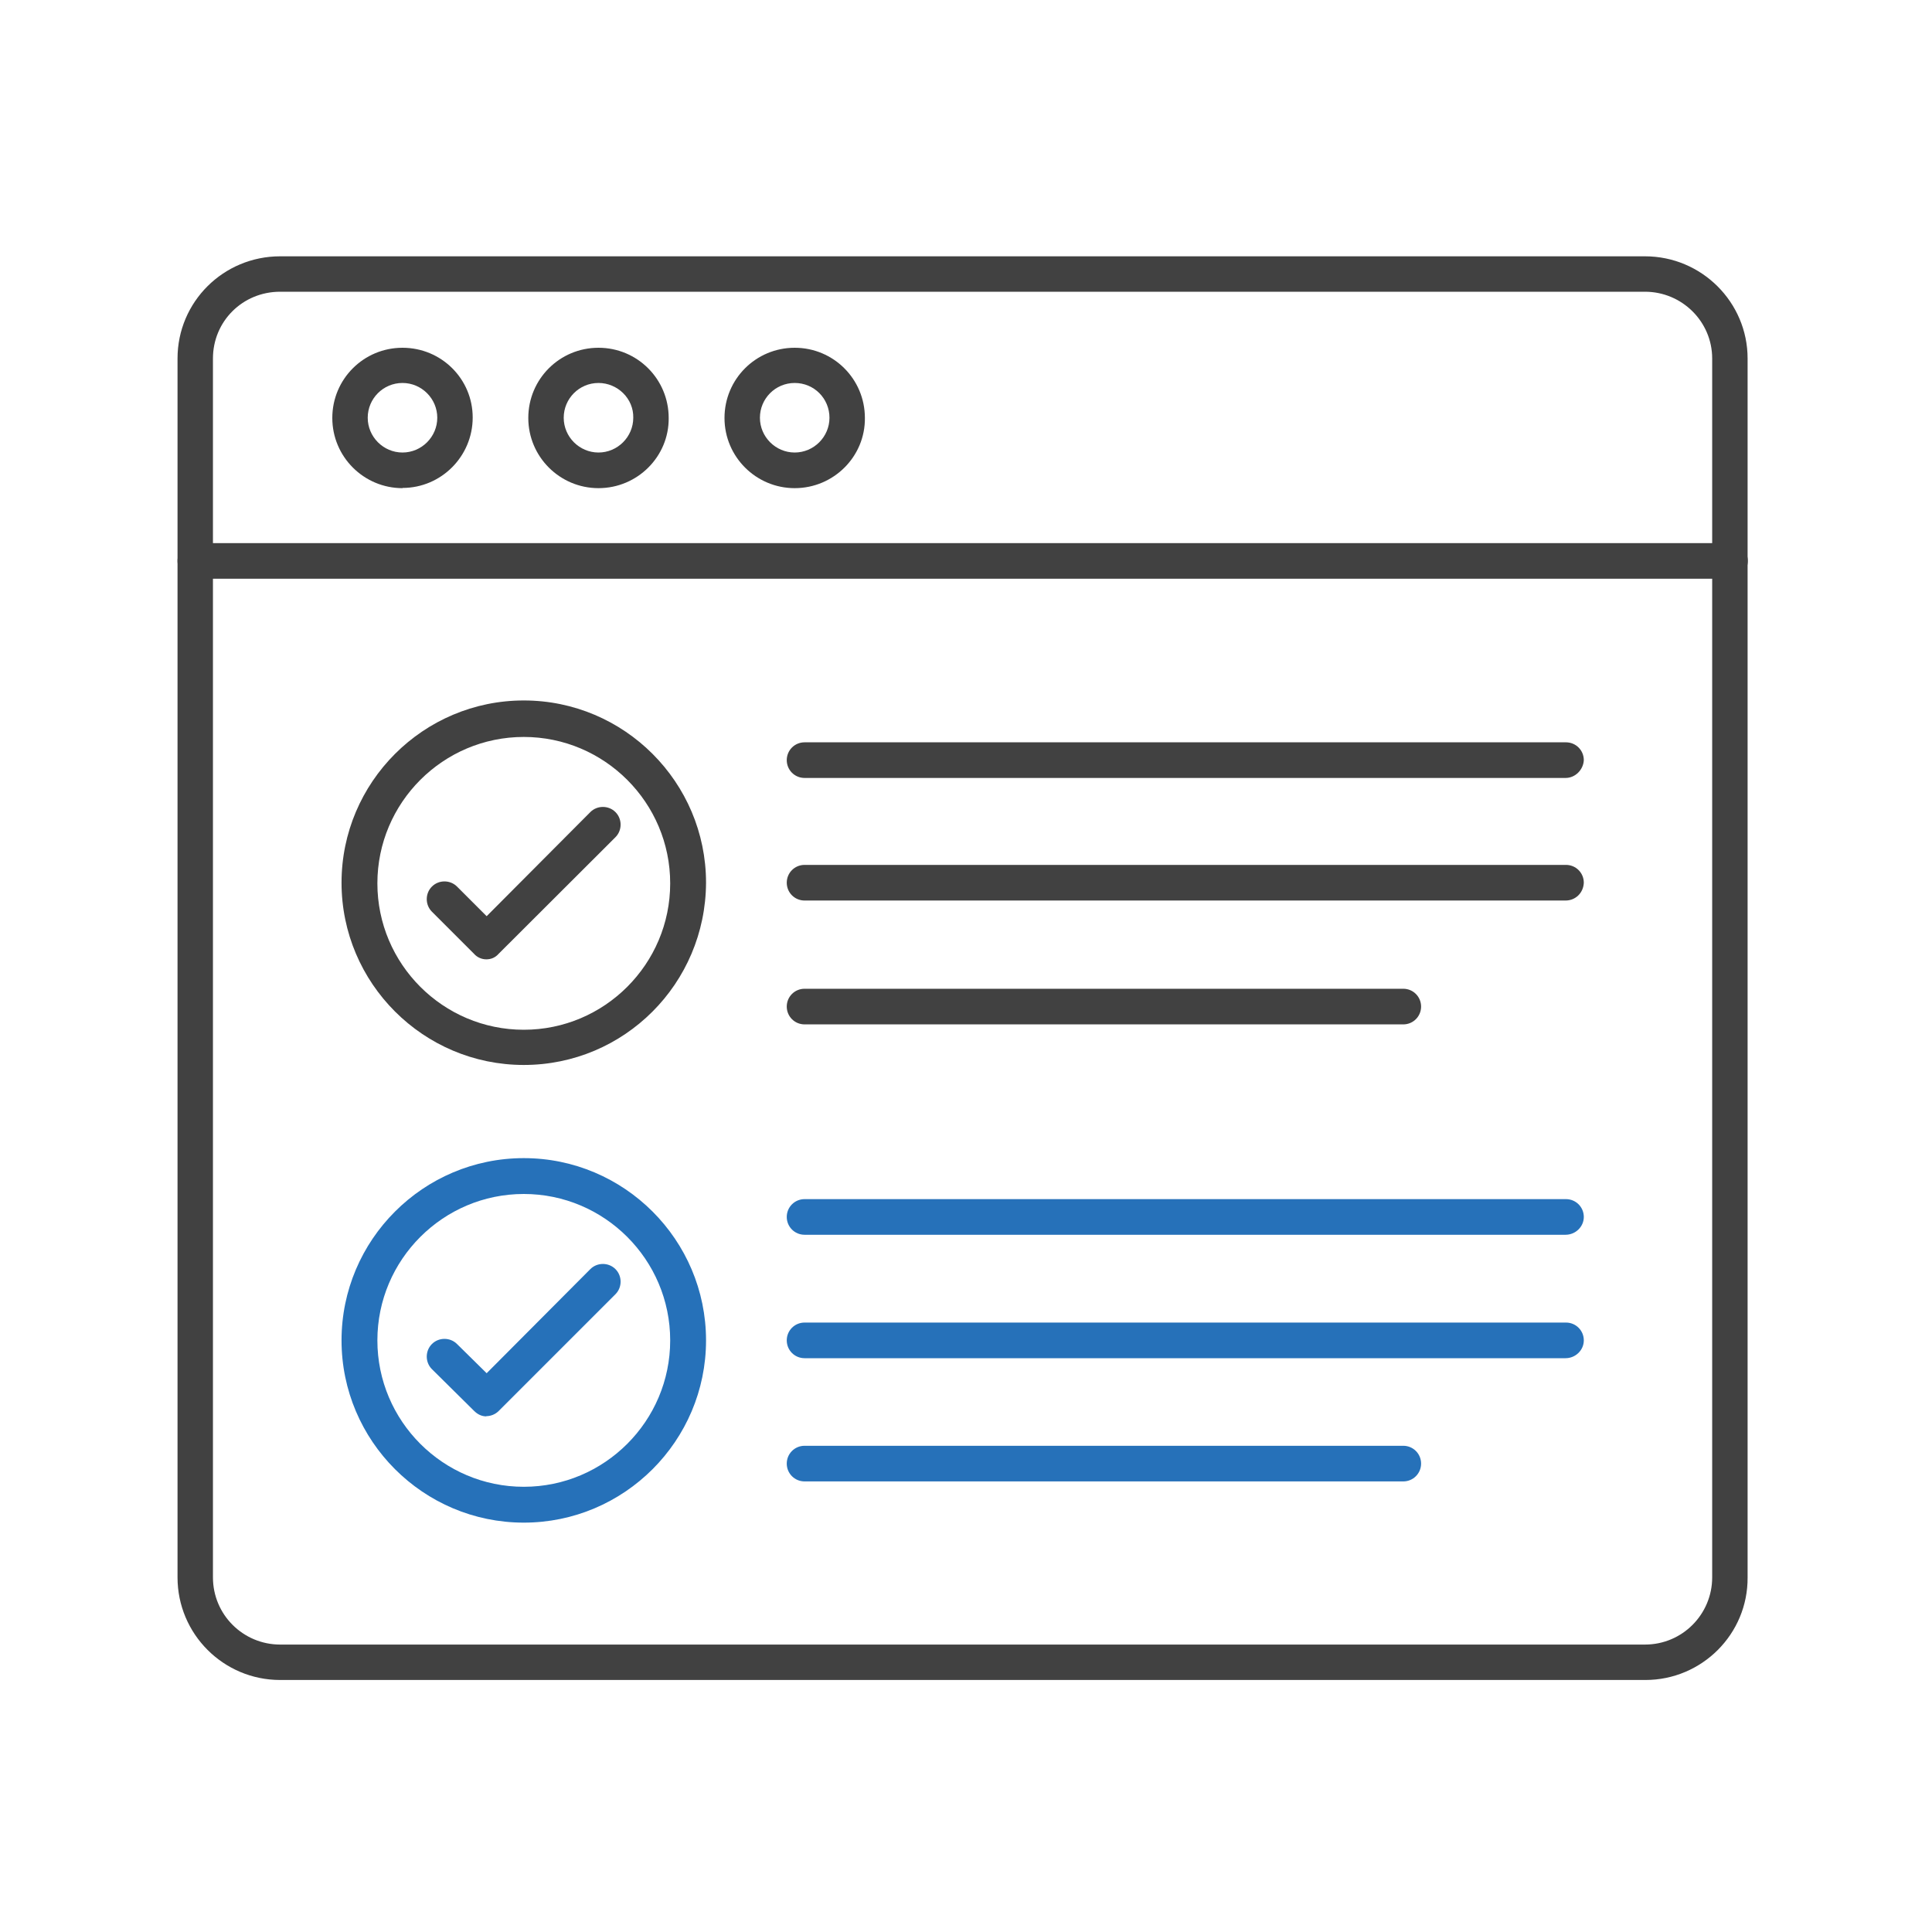
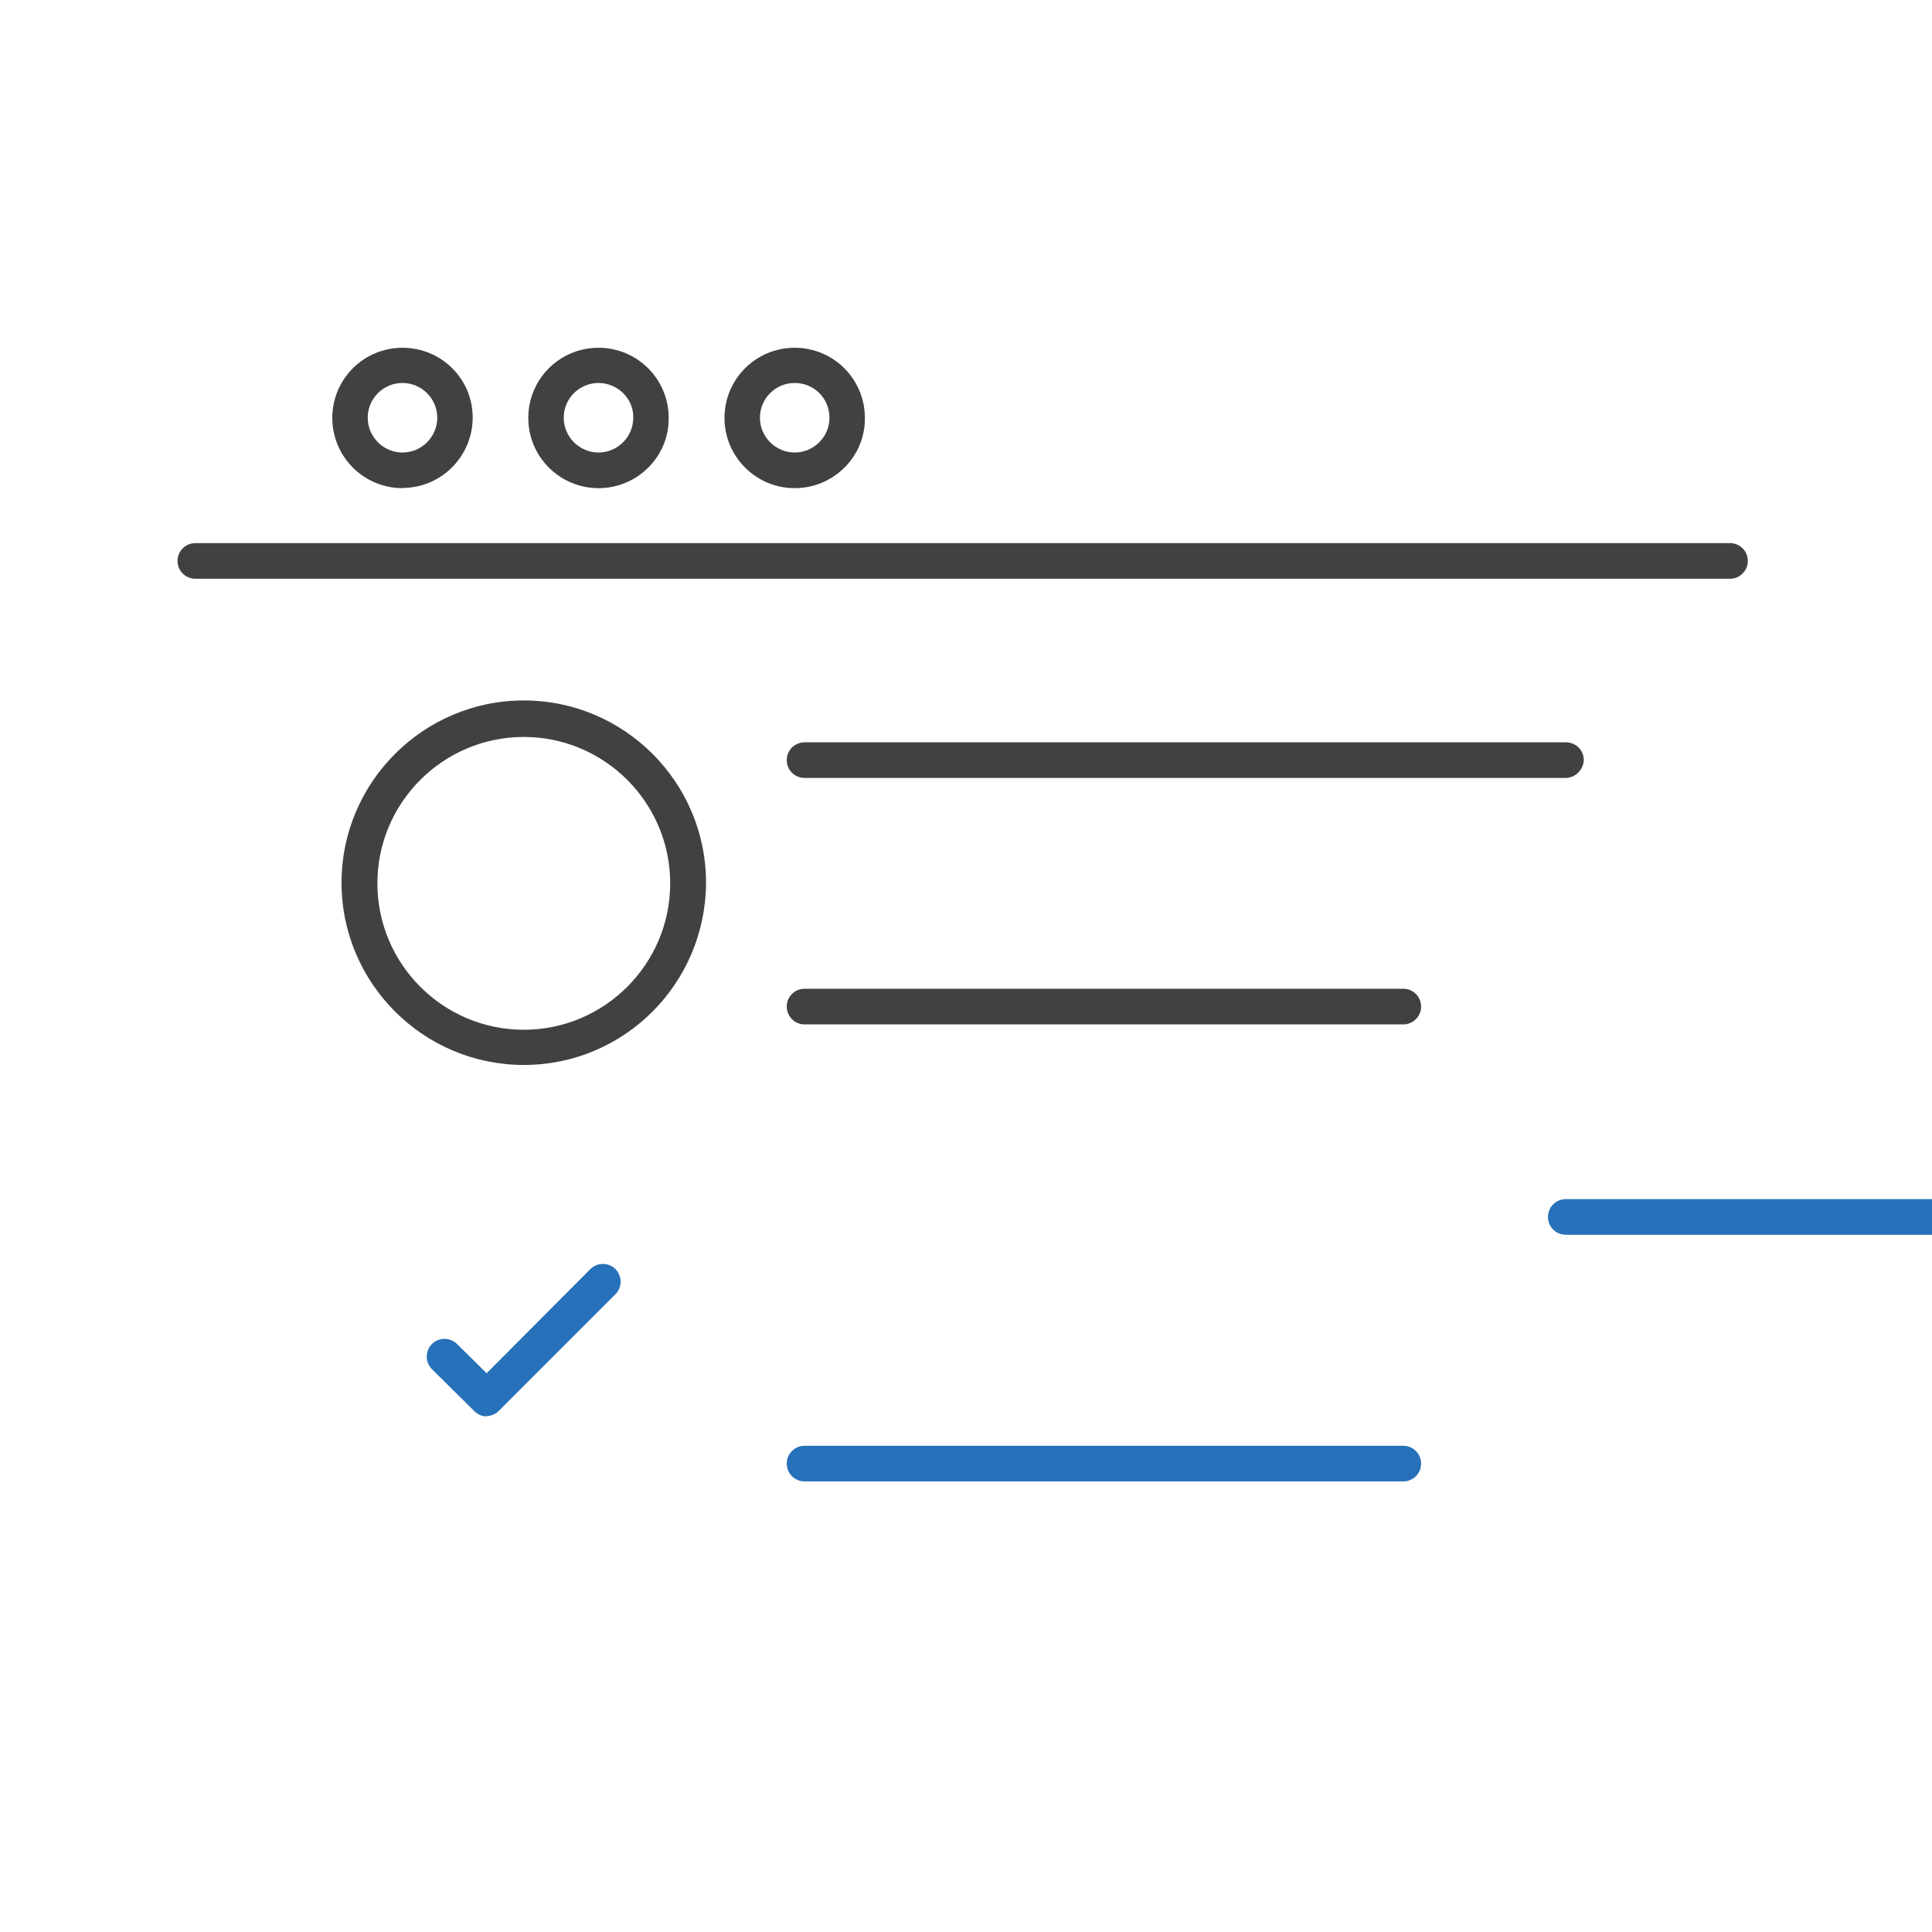
<svg xmlns="http://www.w3.org/2000/svg" id="Layer_1" viewBox="0 0 90 90">
  <defs>
    <style>.cls-1{fill:#414141;}.cls-2{fill:#2671b9;}</style>
  </defs>
-   <path class="cls-1" d="m76.65,78.26H13.05c-2.64,0-4.78-2.14-4.78-4.78V16.7c0-2.64,2.14-4.76,4.78-4.76h63.58c2.64,0,4.78,2.14,4.78,4.76v56.78c.02,2.64-2.13,4.78-4.76,4.78h0ZM13.05,13.59c-1.75,0-3.13,1.38-3.13,3.11v56.78c0,1.74,1.41,3.13,3.13,3.13h63.58c1.74,0,3.13-1.41,3.13-3.13V16.7c0-1.72-1.41-3.11-3.13-3.11H13.05Zm0,0" />
  <path class="cls-1" d="m80.59,26.96H9.1c-.46,0-.83-.37-.83-.83s.37-.83.83-.83h71.49c.46,0,.83.37.83.83s-.37.83-.83.83h0Zm0,0" />
  <path class="cls-1" d="m27.88,22.74c-1.8,0-3.27-1.46-3.27-3.27s1.46-3.27,3.27-3.27,3.27,1.46,3.27,3.27c.02,1.79-1.45,3.27-3.27,3.27h0Zm0-4.9c-.9,0-1.62.73-1.62,1.62s.73,1.62,1.62,1.62,1.62-.73,1.62-1.62c.02-.89-.73-1.62-1.62-1.62h0Zm0,0" />
  <path class="cls-1" d="m18.75,22.74c-1.8,0-3.27-1.46-3.27-3.27s1.46-3.27,3.27-3.27,3.27,1.45,3.27,3.25-1.46,3.28-3.27,3.28h0Zm0-4.9c-.9,0-1.62.73-1.62,1.62s.73,1.62,1.62,1.62,1.62-.73,1.62-1.62-.73-1.62-1.62-1.62h0Zm0,0" />
  <path class="cls-1" d="m37.02,22.74c-1.8,0-3.27-1.46-3.27-3.27s1.46-3.27,3.27-3.27,3.27,1.46,3.27,3.27c.02,1.79-1.45,3.27-3.27,3.27h0Zm0-4.9c-.9,0-1.62.73-1.62,1.62s.73,1.62,1.62,1.62,1.62-.73,1.62-1.62-.71-1.62-1.62-1.62h0Zm0,0" />
-   <path class="cls-1" d="m22.66,44.69c-.22,0-.43-.09-.58-.26l-1.96-1.96c-.32-.32-.32-.85,0-1.17.32-.32.85-.32,1.17,0l1.38,1.38,4.83-4.85c.32-.32.85-.32,1.17,0,.32.32.32.85,0,1.17l-5.44,5.43c-.15.17-.34.26-.58.26h0Zm0,0" />
  <path class="cls-1" d="m72.94,36.24h-35.46c-.46,0-.83-.37-.83-.83s.37-.83.83-.83h35.47c.46,0,.83.37.83.83-.02.44-.39.83-.85.83h0Zm0,0" />
-   <path class="cls-1" d="m72.94,41.95h-35.46c-.46,0-.83-.37-.83-.83s.37-.83.83-.83h35.47c.46,0,.83.37.83.83-.02.48-.39.83-.85.83h0Zm0,0" />
  <path class="cls-1" d="m65.37,47.72h-27.89c-.46,0-.83-.37-.83-.83s.37-.83.83-.83h27.89c.46,0,.83.37.83.83s-.37.83-.83.83h0Zm0,0" />
  <path class="cls-1" d="m24.4,49.61c-4.68,0-8.49-3.81-8.49-8.49s3.81-8.49,8.49-8.49,8.49,3.81,8.49,8.49c-.02,4.7-3.81,8.49-8.49,8.49h0Zm0-15.28c-3.76,0-6.82,3.06-6.82,6.82s3.06,6.82,6.82,6.82,6.82-3.06,6.82-6.82-3.06-6.82-6.82-6.82h0Zm0,0" />
  <path class="cls-2" d="m22.66,65.98c-.22,0-.41-.09-.58-.26l-1.96-1.94c-.32-.32-.32-.85,0-1.17.32-.32.85-.32,1.17,0l1.38,1.36,4.83-4.85c.32-.32.85-.32,1.17,0,.32.32.32.85,0,1.17l-5.44,5.44c-.15.15-.36.24-.58.24h0Zm0,0" />
-   <path class="cls-2" d="m72.94,57.52h-35.46c-.46,0-.83-.37-.83-.83s.37-.83.83-.83h35.47c.46,0,.83.37.83.83s-.39.83-.85.83h0Zm0,0" />
-   <path class="cls-2" d="m72.94,63.27h-35.46c-.46,0-.83-.37-.83-.83s.37-.83.83-.83h35.47c.46,0,.83.37.83.83s-.39.83-.85.83h0Zm0,0" />
+   <path class="cls-2" d="m72.94,57.52c-.46,0-.83-.37-.83-.83s.37-.83.83-.83h35.47c.46,0,.83.37.83.83s-.39.83-.85.83h0Zm0,0" />
  <path class="cls-2" d="m65.37,69.01h-27.89c-.46,0-.83-.37-.83-.83s.37-.83.83-.83h27.89c.46,0,.83.37.83.83s-.37.83-.83.83h0Zm0,0" />
-   <path class="cls-2" d="m24.4,70.93c-4.68,0-8.49-3.81-8.49-8.49s3.81-8.49,8.49-8.49,8.49,3.81,8.49,8.49-3.81,8.49-8.49,8.49h0Zm0-15.31c-3.76,0-6.82,3.06-6.82,6.82s3.06,6.82,6.82,6.82,6.82-3.06,6.82-6.82-3.06-6.82-6.82-6.82h0Zm0,0" />
</svg>